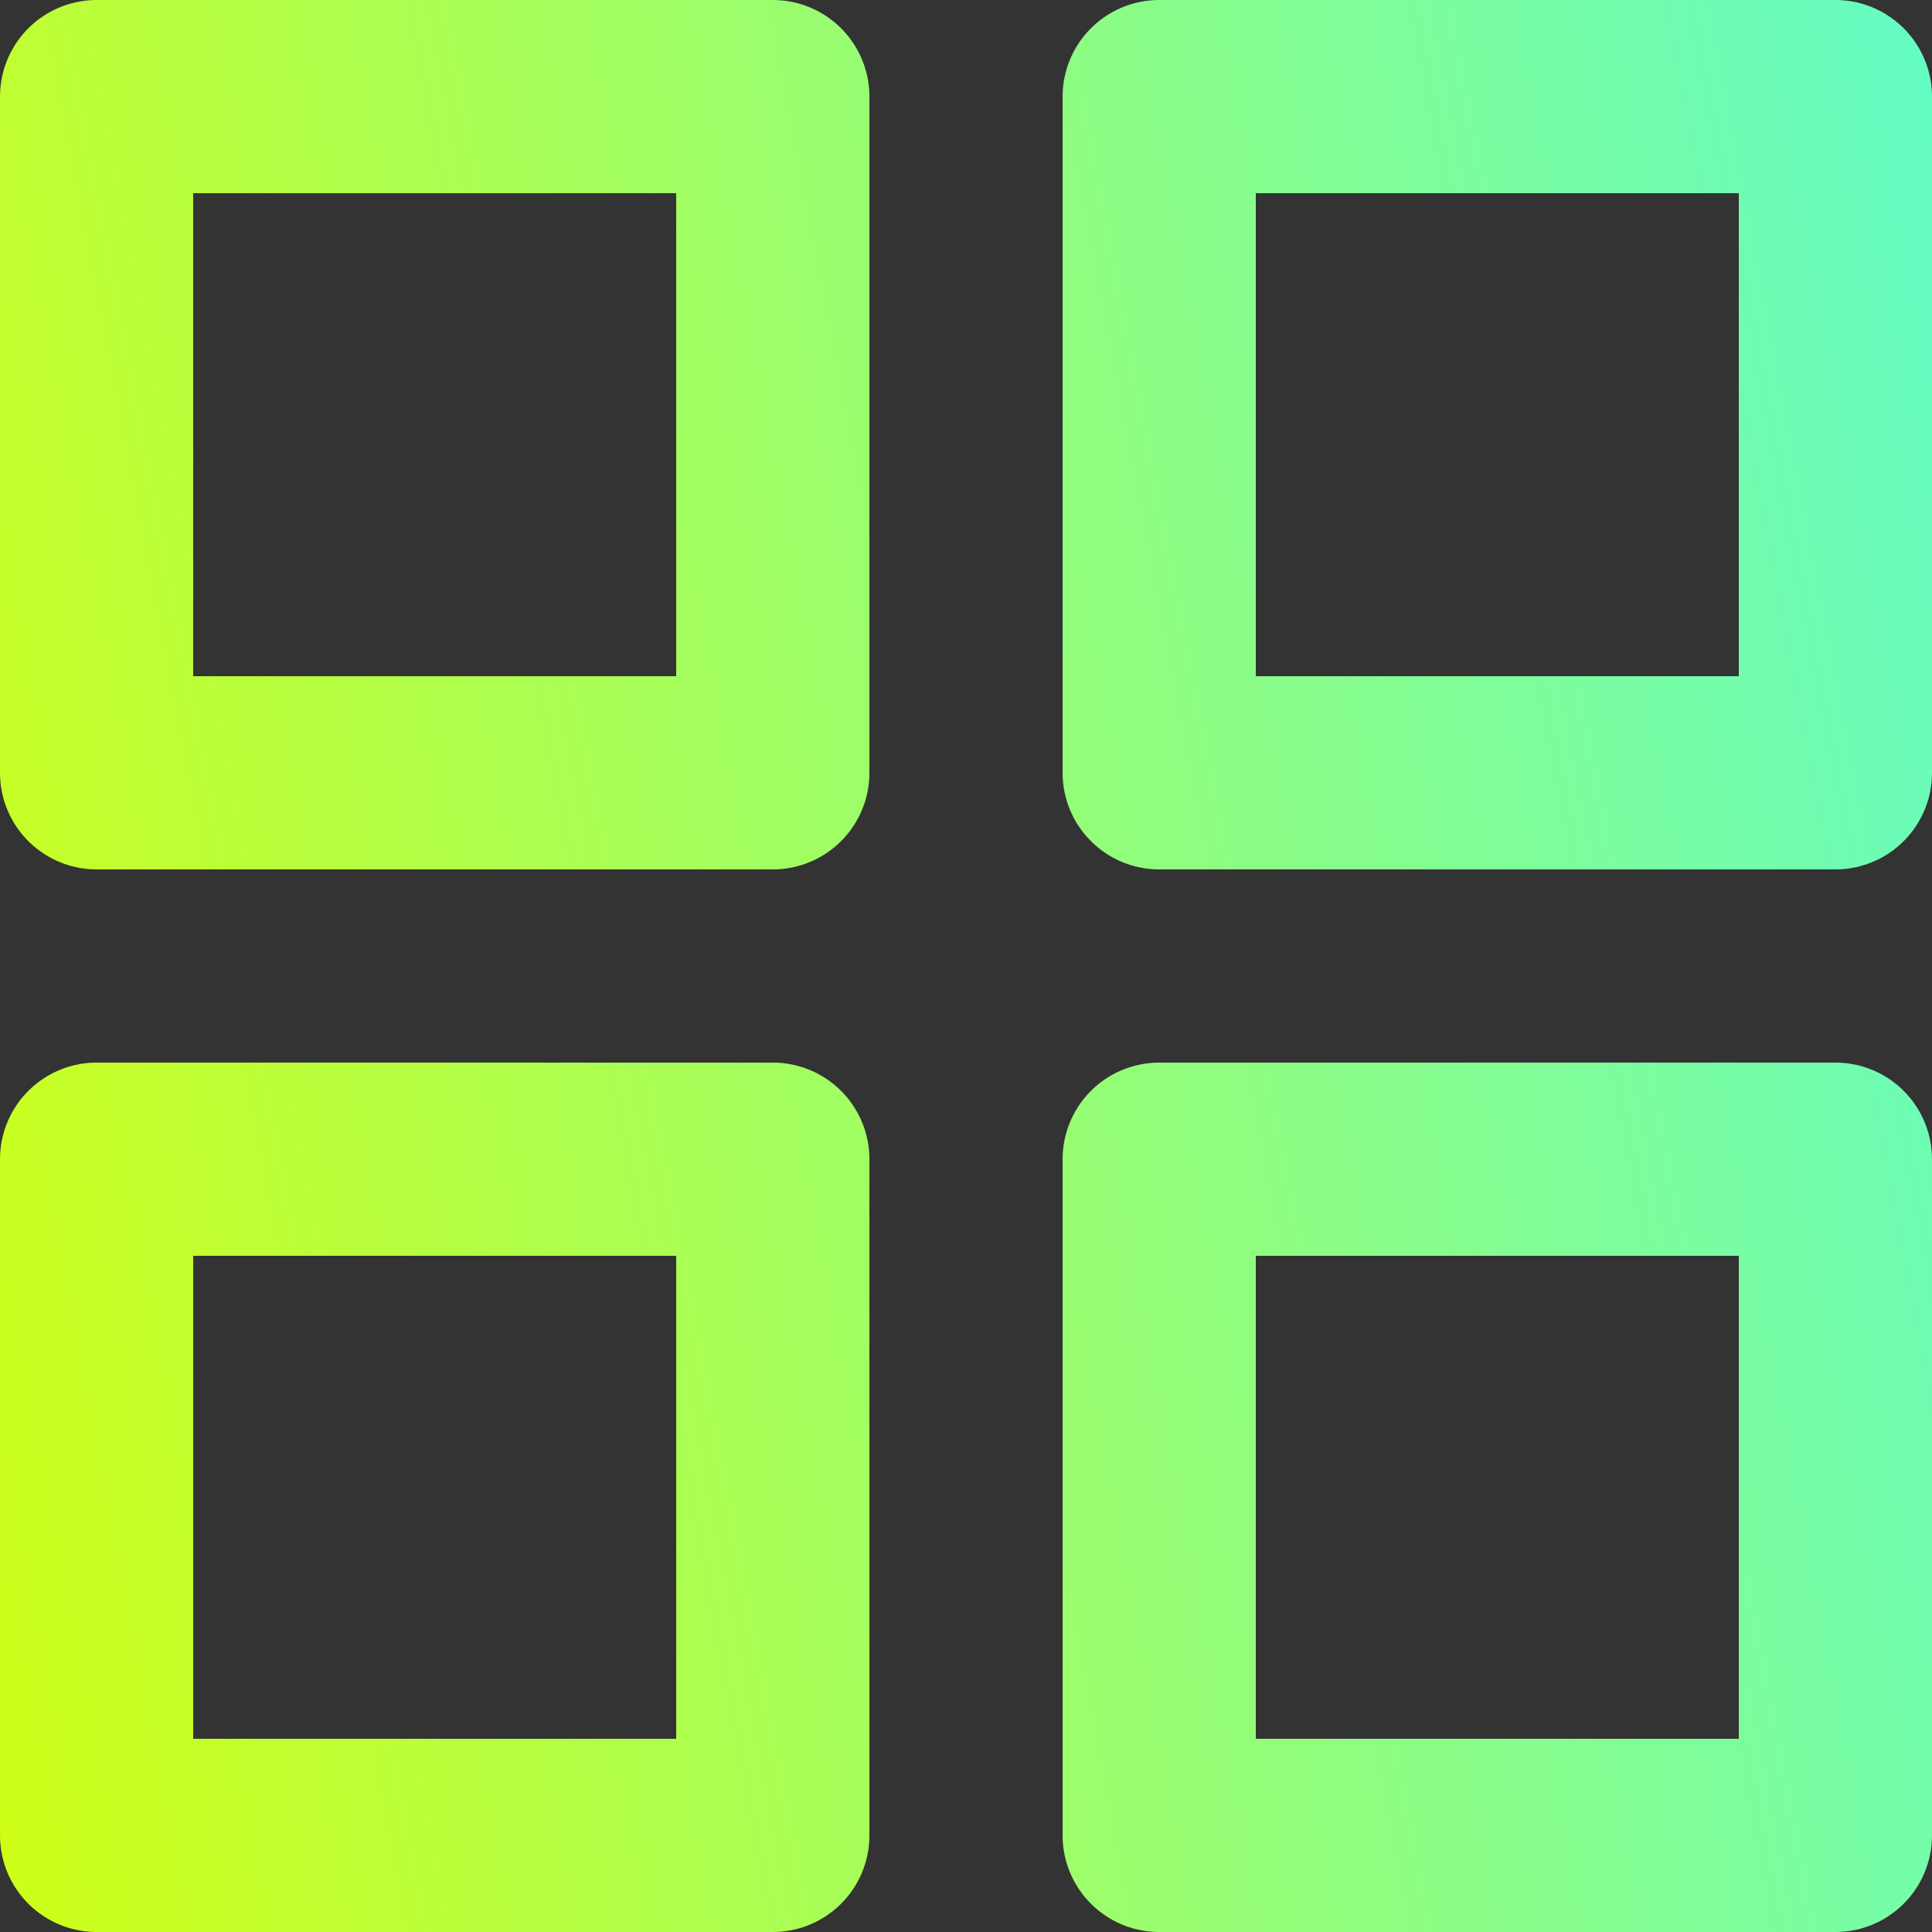
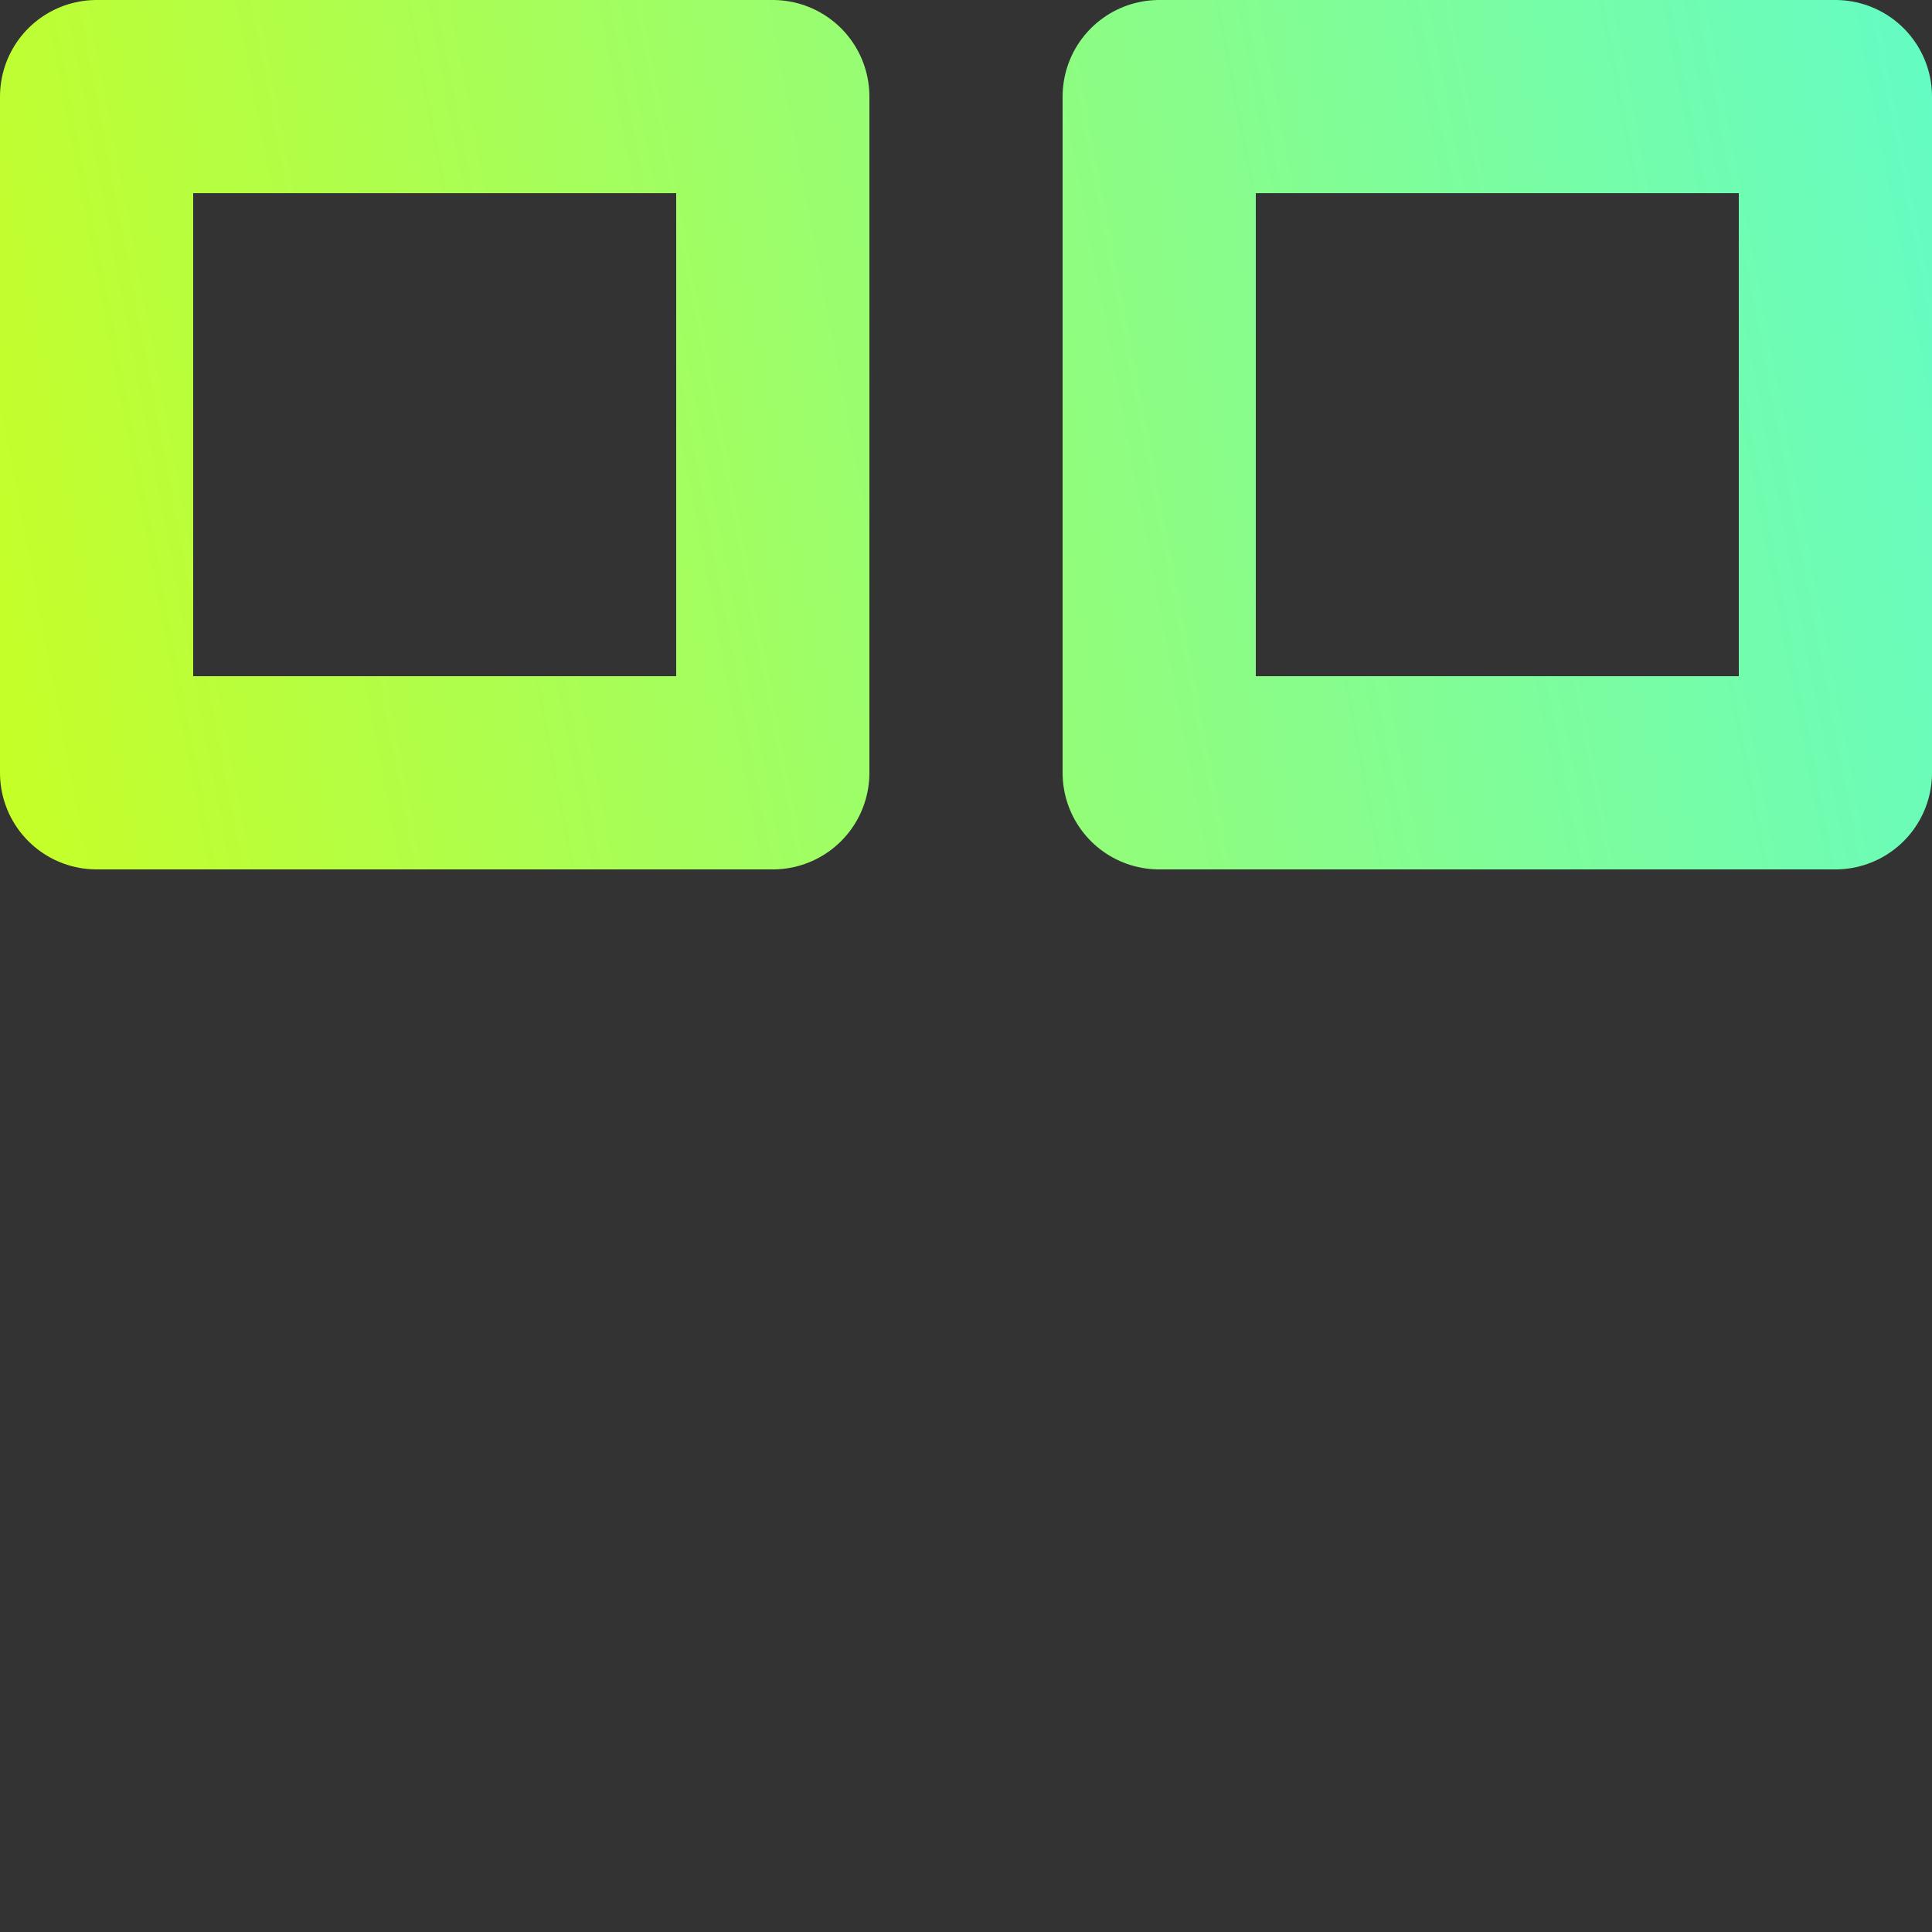
<svg xmlns="http://www.w3.org/2000/svg" width="20" height="20" viewBox="0 0 20 20" fill="none">
  <rect x="0" y="0" width="20" height="20" fill="#333333" stroke="none" />
  <path d="M8 1H1V8H8V1Z" stroke="url(#paint0_linear_6778_17233)" stroke-width="2" stroke-linecap="round" stroke-linejoin="round" />
  <path d="M19 1H12V8H19V1Z" stroke="url(#paint1_linear_6778_17233)" stroke-width="2" stroke-linecap="round" stroke-linejoin="round" />
-   <path d="M19 12H12V19H19V12Z" stroke="url(#paint2_linear_6778_17233)" stroke-width="2" stroke-linecap="round" stroke-linejoin="round" />
-   <path d="M8 12H1V19H8V12Z" stroke="url(#paint3_linear_6778_17233)" stroke-width="2" stroke-linecap="round" stroke-linejoin="round" />
  <defs>
    <linearGradient id="paint0_linear_6778_17233" x1="-0.828" y1="22.857" x2="24.483" y2="18.061" gradientUnits="userSpaceOnUse">
      <stop stop-color="#D6FF0D" />
      <stop offset="1" stop-color="#5FFCCC" />
    </linearGradient>
    <linearGradient id="paint1_linear_6778_17233" x1="-0.828" y1="22.857" x2="24.483" y2="18.061" gradientUnits="userSpaceOnUse">
      <stop stop-color="#D6FF0D" />
      <stop offset="1" stop-color="#5FFCCC" />
    </linearGradient>
    <linearGradient id="paint2_linear_6778_17233" x1="-0.828" y1="22.857" x2="24.483" y2="18.061" gradientUnits="userSpaceOnUse">
      <stop stop-color="#D6FF0D" />
      <stop offset="1" stop-color="#5FFCCC" />
    </linearGradient>
    <linearGradient id="paint3_linear_6778_17233" x1="-0.828" y1="22.857" x2="24.483" y2="18.061" gradientUnits="userSpaceOnUse">
      <stop stop-color="#D6FF0D" />
      <stop offset="1" stop-color="#5FFCCC" />
    </linearGradient>
  </defs>
</svg>